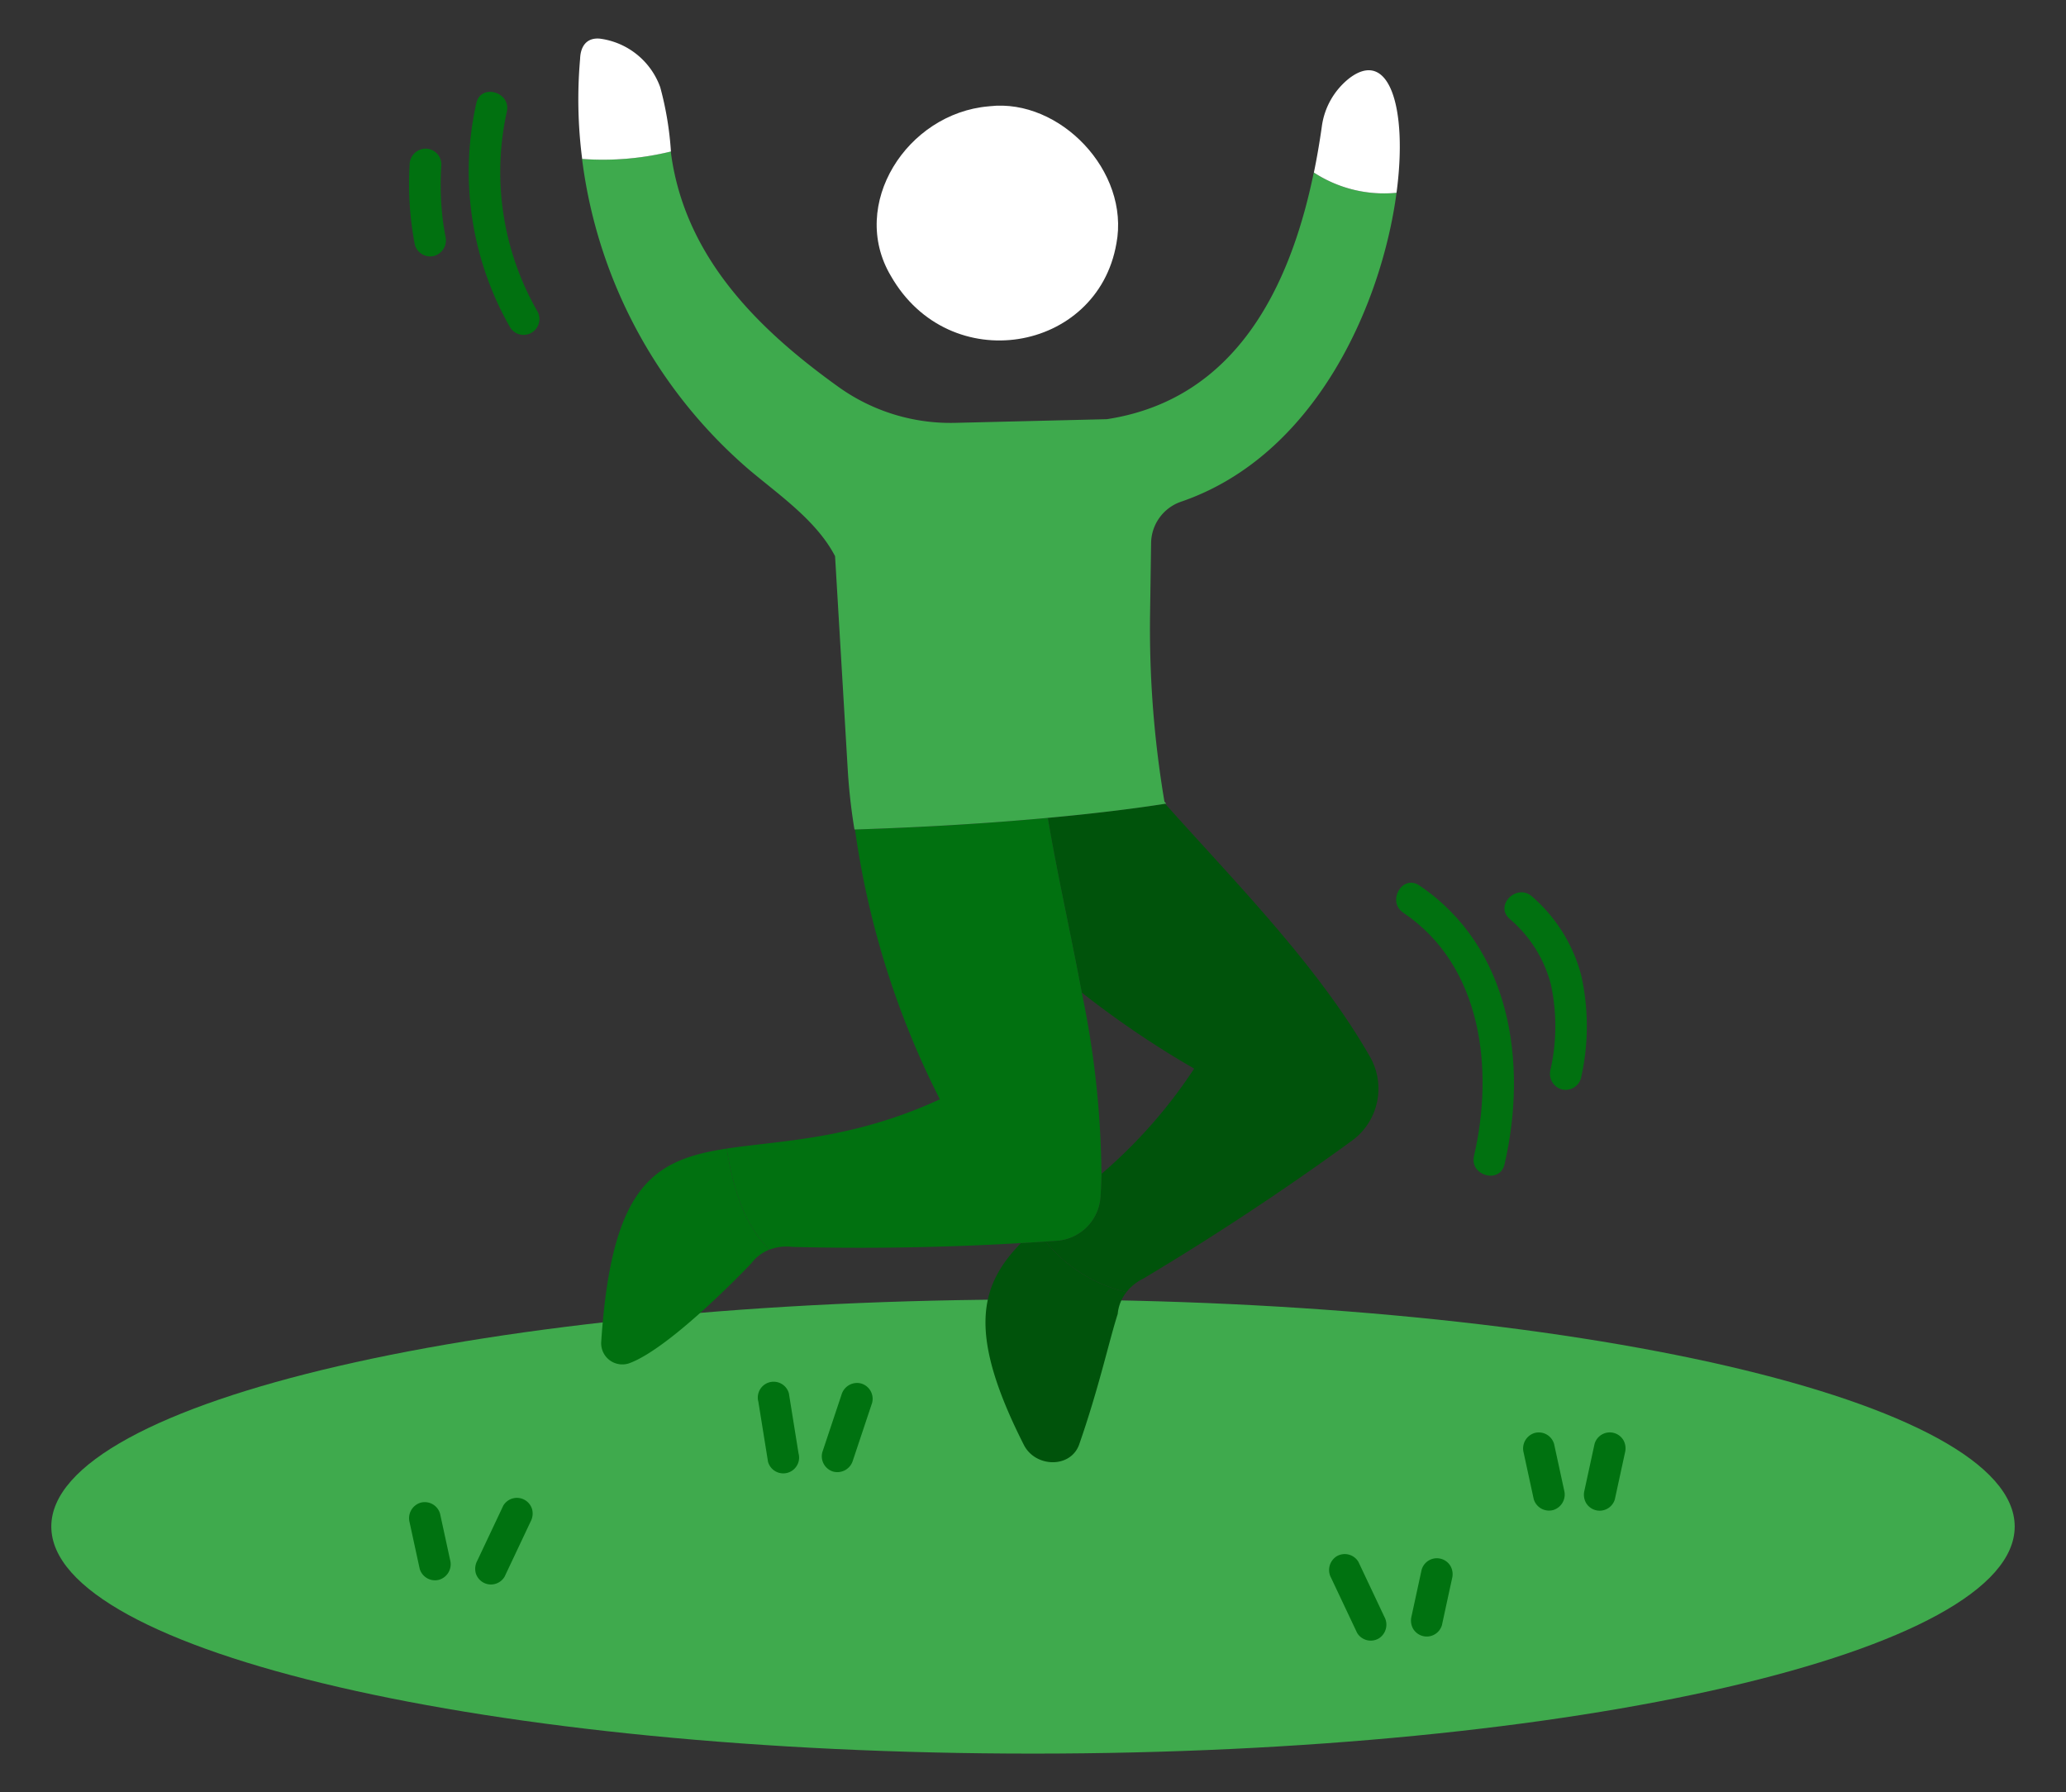
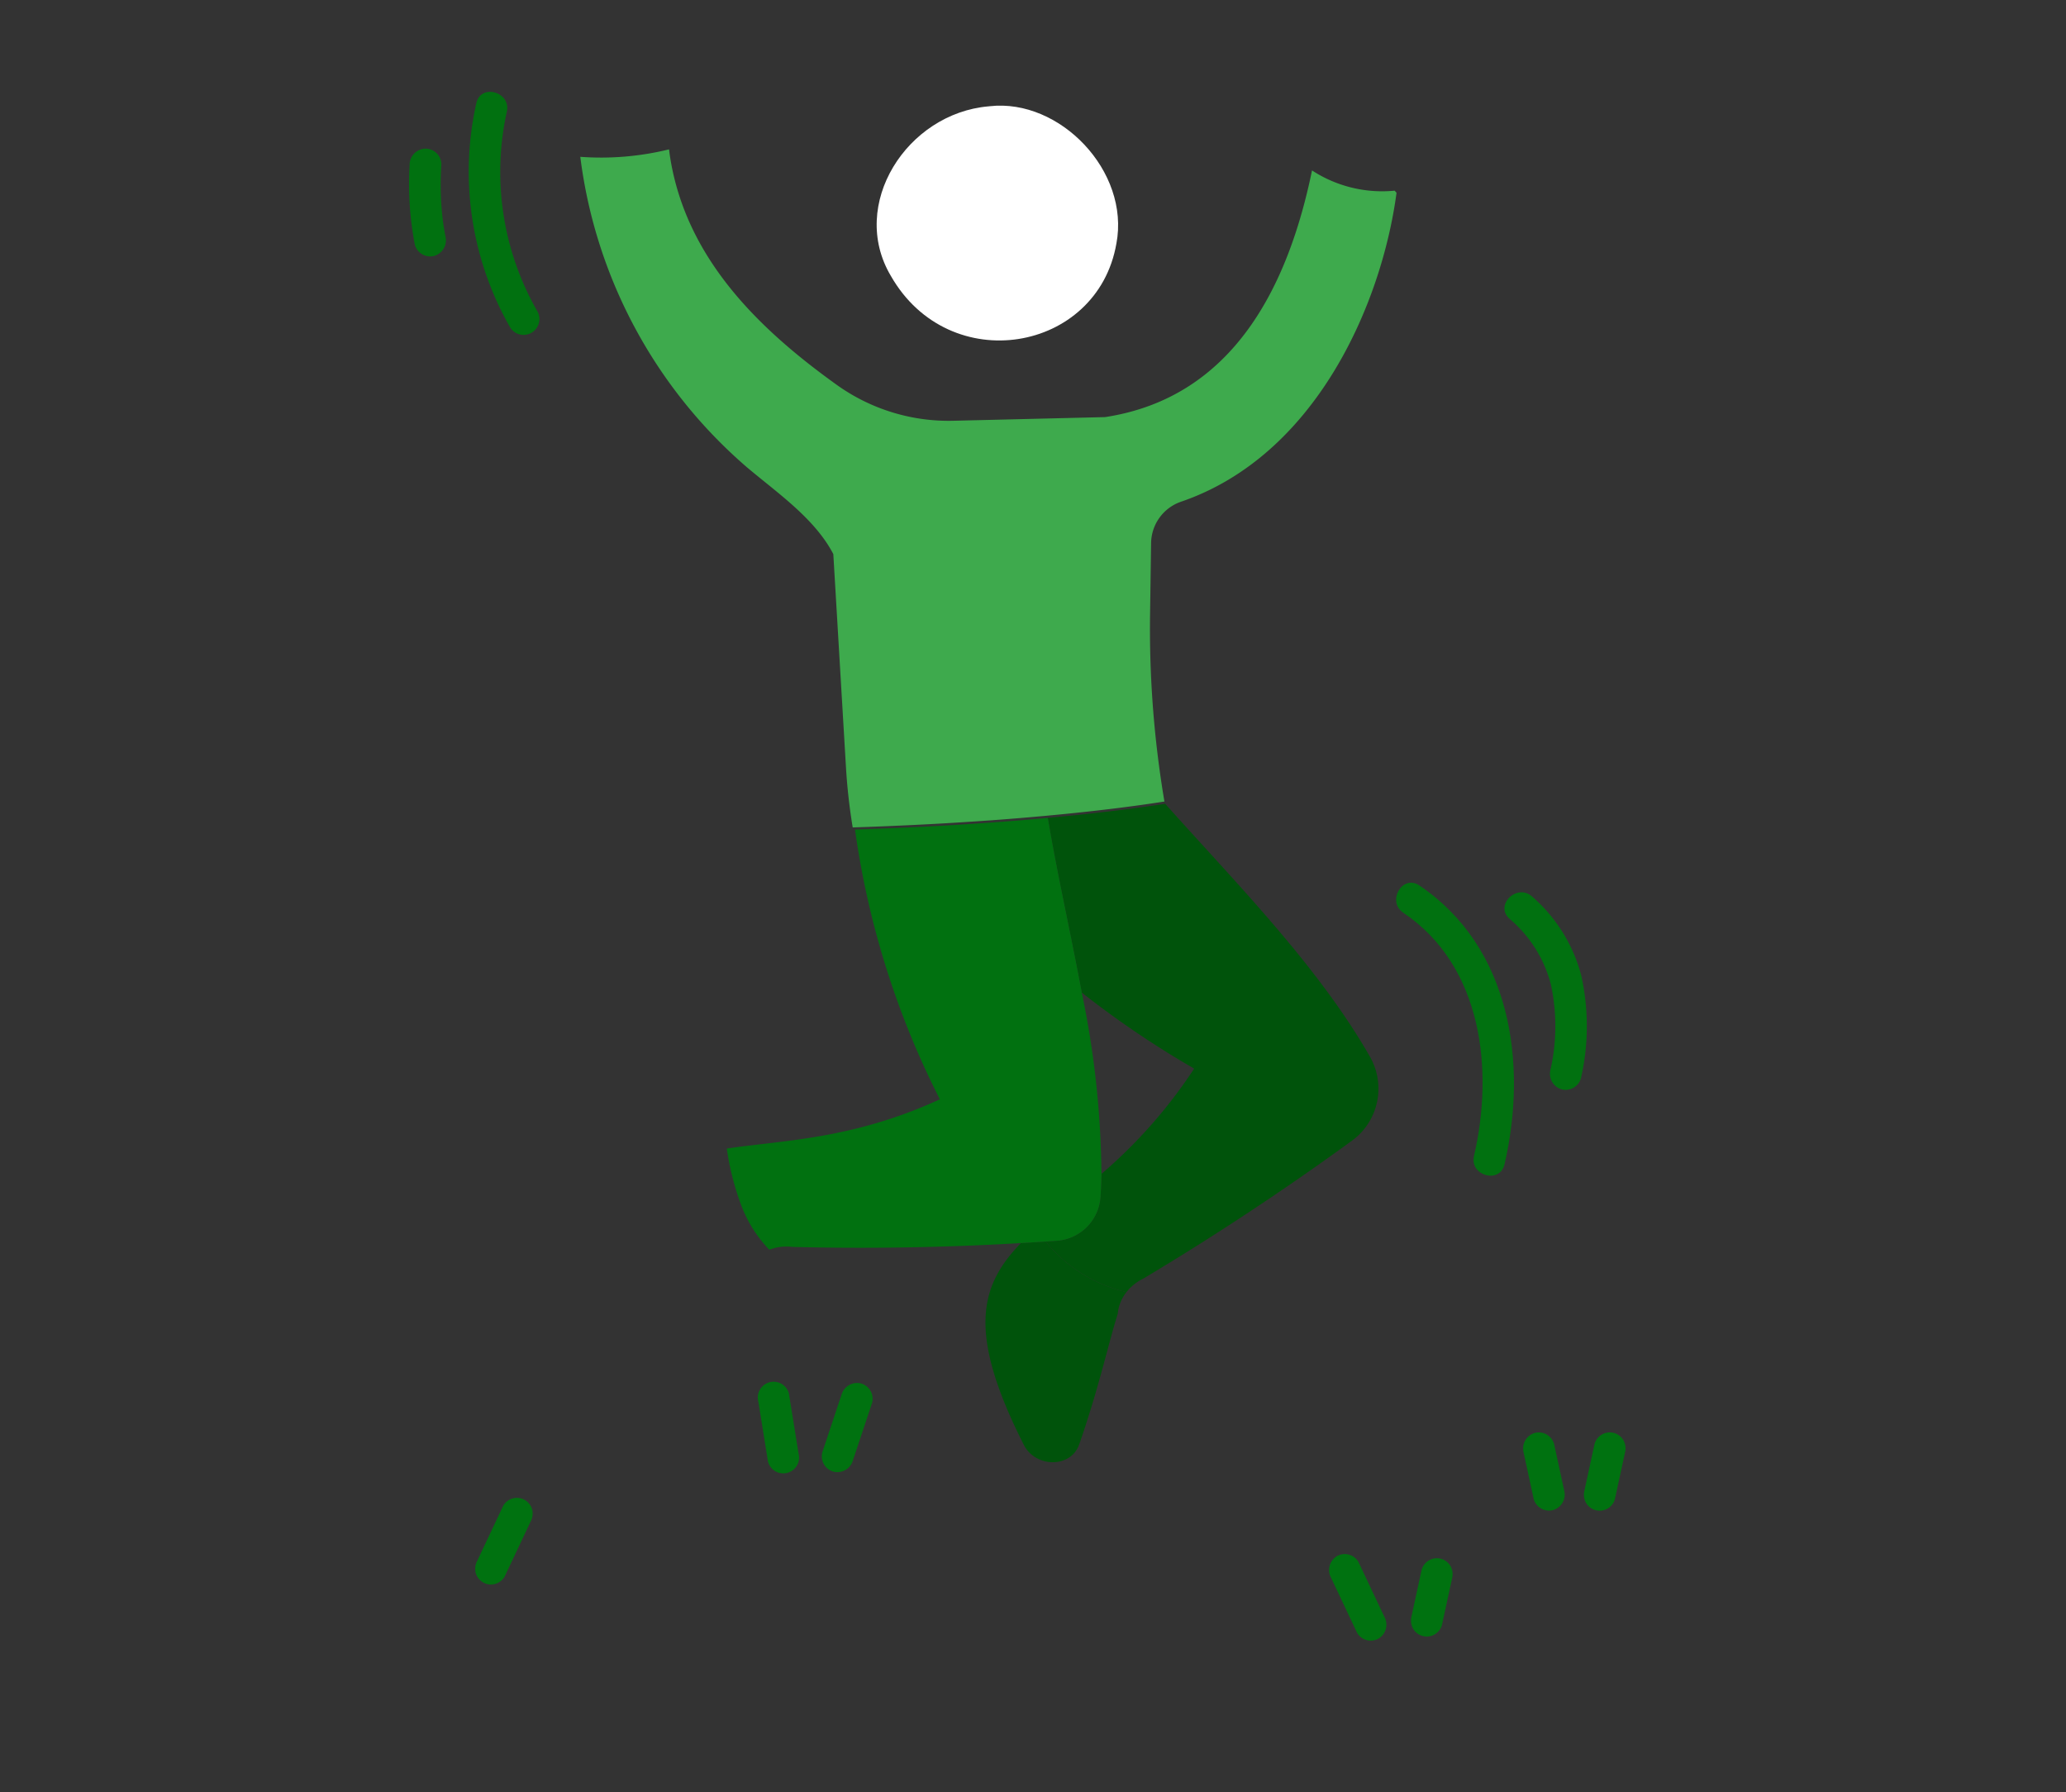
<svg xmlns="http://www.w3.org/2000/svg" width="161.088" height="139.705" viewBox="0 0 161.088 139.705">
  <rect x="0" y="0" width="161.088" height="139.705" fill="#333333" stroke="none" />
  <defs>
    <clipPath id="clip-path">
      <rect id="Rectangle_164" data-name="Rectangle 164" width="161.088" height="139.705" transform="translate(-4 -3)" fill="none" />
    </clipPath>
  </defs>
  <g id="Group_2145" data-name="Group 2145" transform="translate(4 3)">
    <g id="Group_2144" data-name="Group 2144" clip-path="url(#clip-path)">
-       <path id="Path_235" data-name="Path 235" d="M153.088,137.248c0,9.777-34.27,17.7-76.544,17.7S0,147.025,0,137.248s34.27-17.7,76.544-17.7,76.544,7.926,76.544,17.7" transform="translate(0 -21.246)" fill="#3faa4d" />
      <path id="Path_236" data-name="Path 236" d="M99.571,118a3.216,3.216,0,0,0-.678,1.7c-.682,2.125-1.447,5.7-3,10.161-.658,1.884-3.416,1.825-4.319.044-4.416-8.717-3.469-12.4-.225-15.733.642-.035,1.285-.074,1.923-.118a11.521,11.521,0,0,0,6.3,3.944" transform="translate(-15.744 -20.27)" fill="#00530b" />
      <path id="Path_237" data-name="Path 237" d="M118.167,98.819q-7.877,5.732-16.238,10.733a3.825,3.825,0,0,0-1.345,1.07,11.52,11.52,0,0,1-6.3-3.944l.854-.059a3.674,3.674,0,0,0,3.421-3.393c.044-.6.068-1.2.078-1.819a38.891,38.891,0,0,0,7.229-8.209A73.664,73.664,0,0,1,97.1,87.267c-.873-4.694-1.938-9.362-2.645-13.613,4.24-.394,7.308-.813,9.153-1.1,5.54,6.2,11.93,12.647,15.978,19.736a5.021,5.021,0,0,1-1.423,6.533" transform="translate(-16.757 -12.894)" fill="#00530b" />
      <path id="Path_238" data-name="Path 238" d="M96.956,17.12c-1.477,8.495-13.029,10.5-17.588,2.515-3.3-5.562,1.261-12.666,7.617-13.213l.093-.01c5.472-.617,10.949,5.069,9.879,10.709" transform="translate(-13.91 -1.131)" fill="#fff" />
      <path id="Path_239" data-name="Path 239" d="M128.082,82.379c6.17,4.146,7.068,12.254,5.511,18.959-.359,1.544,2.019,2.2,2.379.655,1.825-7.861.5-16.945-6.645-21.744-1.321-.888-2.557,1.248-1.245,2.13" transform="translate(-22.664 -14.225)" fill="#017110" />
      <path id="Path_240" data-name="Path 240" d="M138.194,83.015a9.982,9.982,0,0,1,3.211,5.087,15.308,15.308,0,0,1-.027,6.685,1.266,1.266,0,0,0,.862,1.517,1.245,1.245,0,0,0,1.517-.861,18.225,18.225,0,0,0,.027-8,12.257,12.257,0,0,0-3.846-6.175c-1.19-1.042-2.941.7-1.744,1.744" transform="translate(-24.489 -14.387)" fill="#017110" />
      <path id="Path_241" data-name="Path 241" d="M40.178,5.94A24.435,24.435,0,0,0,42.813,23.42a1.234,1.234,0,0,0,2.13-1.245A21.83,21.83,0,0,1,42.557,6.6c.335-1.548-2.043-2.209-2.379-.656" transform="translate(-7.038 -0.898)" fill="#017110" />
      <path id="Path_242" data-name="Path 242" d="M33.971,11.676a24.824,24.824,0,0,0,.407,6.265A1.24,1.24,0,0,0,35.9,18.8a1.266,1.266,0,0,0,.862-1.517c-.047-.244-.09-.488-.129-.734-.021-.132-.04-.264-.06-.4.032.223-.007-.057-.016-.127q-.085-.712-.128-1.427a23.588,23.588,0,0,1,.014-2.923A1.24,1.24,0,0,0,35.2,10.443a1.262,1.262,0,0,0-1.233,1.233" transform="translate(-6.029 -1.856)" fill="#017110" />
-       <path id="Path_243" data-name="Path 243" d="M65.249,113.124a3.213,3.213,0,0,0-1.389,1.05s-6.247,6.622-9.55,7.81a1.65,1.65,0,0,1-2.164-1.7c.81-12.208,4.1-14.174,9.791-15.043a21.09,21.09,0,0,0,1.168,4.537,10.2,10.2,0,0,0,2.144,3.347" transform="translate(-9.267 -18.704)" fill="#017110" />
      <path id="Path_244" data-name="Path 244" d="M93.267,101.647c-.01.616-.035,1.223-.078,1.82a3.674,3.674,0,0,1-3.421,3.392l-.854.059c-.637.044-1.28.084-1.923.118q-8.9.524-17.834.3a3.749,3.749,0,0,0-1.791.217,10.183,10.183,0,0,1-2.144-3.347,21.1,21.1,0,0,1-1.168-4.536c4.221-.646,9.766-.686,16.612-3.841A66.668,66.668,0,0,1,74.049,74.8q5.035-.163,9.123-.444c2.174-.138,4.147-.3,5.913-.463.707,4.25,1.772,8.918,2.645,13.613a71.791,71.791,0,0,1,1.536,14.14" transform="translate(-11.384 -13.133)" fill="#017110" />
-       <path id="Path_245" data-name="Path 245" d="M113.835,13.933c-1.148,8.623-6.271,20.5-16.837,24.094a3.458,3.458,0,0,0-2.3,3.235l-.079,5.448a80.957,80.957,0,0,0,1.119,14.678c.044.054.093.109.137.163a.383.383,0,0,1-.079.01c-1.845.291-4.912.71-9.152,1.1-1.767.163-3.74.326-5.913.464q-4.086.274-9.123.444h-.039a45.363,45.363,0,0,1-.525-4.689l-.987-16.62c-1.443-2.771-4.348-4.753-6.728-6.76a38.25,38.25,0,0,1-13-24.208,22.236,22.236,0,0,0,6.919-.581c.039.315.084.626.138.937,1.349,7.692,6.89,13.09,12.98,17.449a14.99,14.99,0,0,0,9.089,2.77l11.792-.285c10.065-1.538,14.3-10.315,16.136-19.229a10.013,10.013,0,0,0,6.443,1.578" transform="translate(-8.946 -1.904)" fill="#3eaa4d" />
-       <path id="Path_246" data-name="Path 246" d="M57.193,8.81a22.261,22.261,0,0,1-6.919.581,36.094,36.094,0,0,1-.162-7.8c.03-.971.5-1.673,1.541-1.579a5.8,5.8,0,0,1,4.706,3.787,25.167,25.167,0,0,1,.835,5.015" transform="translate(-8.881 0)" fill="#fff" />
-       <path id="Path_247" data-name="Path 247" d="M126.166,12.564a10.013,10.013,0,0,1-6.443-1.578c.245-1.183.446-2.371.613-3.545a5.769,5.769,0,0,1,2.149-3.806c3.116-2.371,4.564,2.327,3.681,8.929" transform="translate(-21.278 -0.535)" fill="#fff" />
+       <path id="Path_245" data-name="Path 245" d="M113.835,13.933c-1.148,8.623-6.271,20.5-16.837,24.094a3.458,3.458,0,0,0-2.3,3.235l-.079,5.448a80.957,80.957,0,0,0,1.119,14.678a.383.383,0,0,1-.079.01c-1.845.291-4.912.71-9.152,1.1-1.767.163-3.74.326-5.913.464q-4.086.274-9.123.444h-.039a45.363,45.363,0,0,1-.525-4.689l-.987-16.62c-1.443-2.771-4.348-4.753-6.728-6.76a38.25,38.25,0,0,1-13-24.208,22.236,22.236,0,0,0,6.919-.581c.039.315.084.626.138.937,1.349,7.692,6.89,13.09,12.98,17.449a14.99,14.99,0,0,0,9.089,2.77l11.792-.285c10.065-1.538,14.3-10.315,16.136-19.229a10.013,10.013,0,0,0,6.443,1.578" transform="translate(-8.946 -1.904)" fill="#3eaa4d" />
      <path id="Path_248" data-name="Path 248" d="M42.488,144.5l2.023-4.284a1.328,1.328,0,0,0,.125-.951,1.234,1.234,0,0,0-2.255-.294l-2.023,4.284a1.327,1.327,0,0,0-.125.951,1.234,1.234,0,0,0,2.255.294" transform="translate(-7.143 -24.593)" fill="#007210" />
-       <path id="Path_249" data-name="Path 249" d="M37.131,143.293l-.788-3.63a1.242,1.242,0,0,0-1.517-.861,1.261,1.261,0,0,0-.862,1.517q.393,1.814.788,3.63a1.243,1.243,0,0,0,1.517.861,1.261,1.261,0,0,0,.862-1.517" transform="translate(-6.03 -24.66)" fill="#007210" />
      <path id="Path_250" data-name="Path 250" d="M70.173,132.928l-.752-4.678a1.233,1.233,0,0,0-.567-.737,1.234,1.234,0,0,0-1.812,1.393l.752,4.678a1.239,1.239,0,0,0,.567.737,1.234,1.234,0,0,0,1.812-1.393" transform="translate(-11.911 -22.632)" fill="#007210" />
      <path id="Path_251" data-name="Path 251" d="M75.481,133.514l1.5-4.495a1.243,1.243,0,0,0-.862-1.517,1.262,1.262,0,0,0-1.517.861l-1.5,4.495a1.244,1.244,0,0,0,.862,1.518,1.262,1.262,0,0,0,1.517-.862" transform="translate(-12.983 -22.654)" fill="#007210" />
      <path id="Path_252" data-name="Path 252" d="M125.476,148.577l-2.023-4.284a1.239,1.239,0,0,0-1.688-.442,1.267,1.267,0,0,0-.442,1.687l2.024,4.284a1.238,1.238,0,0,0,1.687.442,1.267,1.267,0,0,0,.442-1.687" transform="translate(-21.535 -25.536)" fill="#007210" />
      <path id="Path_253" data-name="Path 253" d="M131.348,149.273q.393-1.816.788-3.63a1.306,1.306,0,0,0-.124-.951,1.234,1.234,0,0,0-2.255.3l-.788,3.63a1.309,1.309,0,0,0,.124.951,1.234,1.234,0,0,0,2.255-.294" transform="translate(-22.914 -25.609)" fill="#007210" />
      <path id="Path_254" data-name="Path 254" d="M147.745,137.343l.788-3.63a1.306,1.306,0,0,0-.124-.951,1.234,1.234,0,0,0-2.255.3l-.788,3.63a1.309,1.309,0,0,0,.124.951,1.234,1.234,0,0,0,2.255-.294" transform="translate(-25.828 -23.489)" fill="#007210" />
      <path id="Path_255" data-name="Path 255" d="M142.767,136.684l-.788-3.63a1.242,1.242,0,0,0-1.517-.861,1.261,1.261,0,0,0-.862,1.517l.788,3.63a1.243,1.243,0,0,0,1.517.861,1.261,1.261,0,0,0,.862-1.517" transform="translate(-24.804 -23.485)" fill="#007210" />
    </g>
  </g>
</svg>